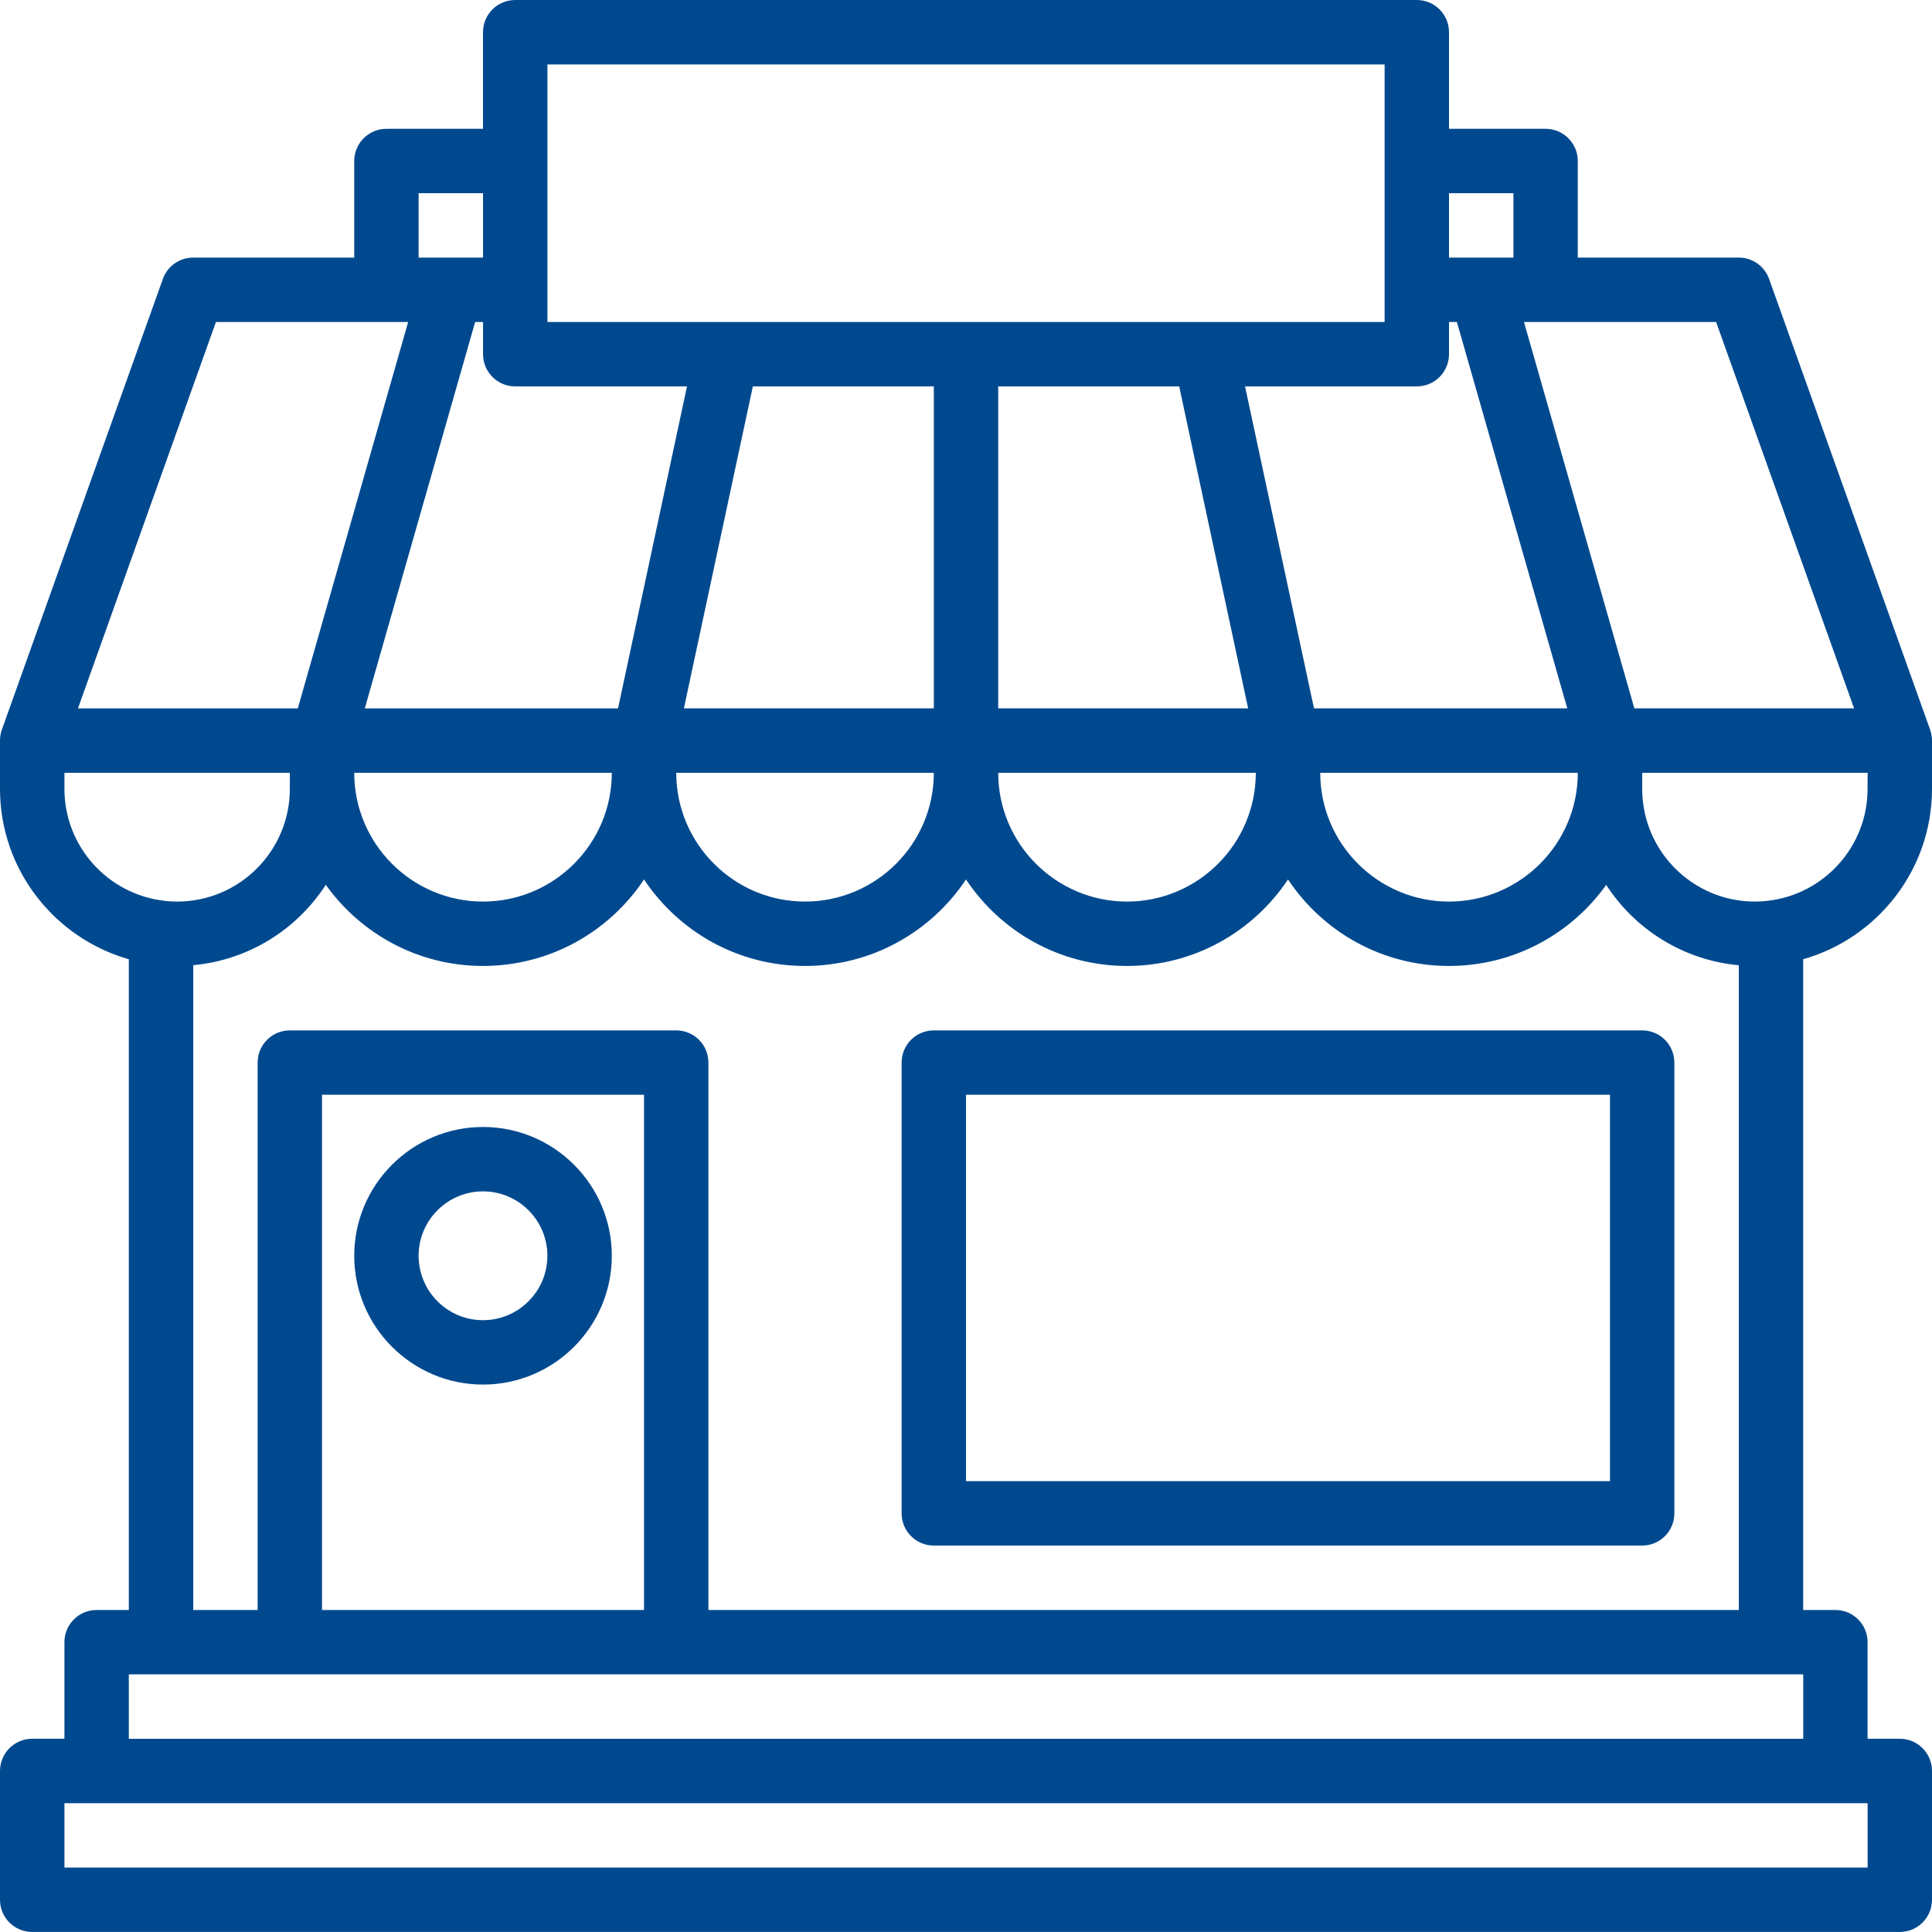
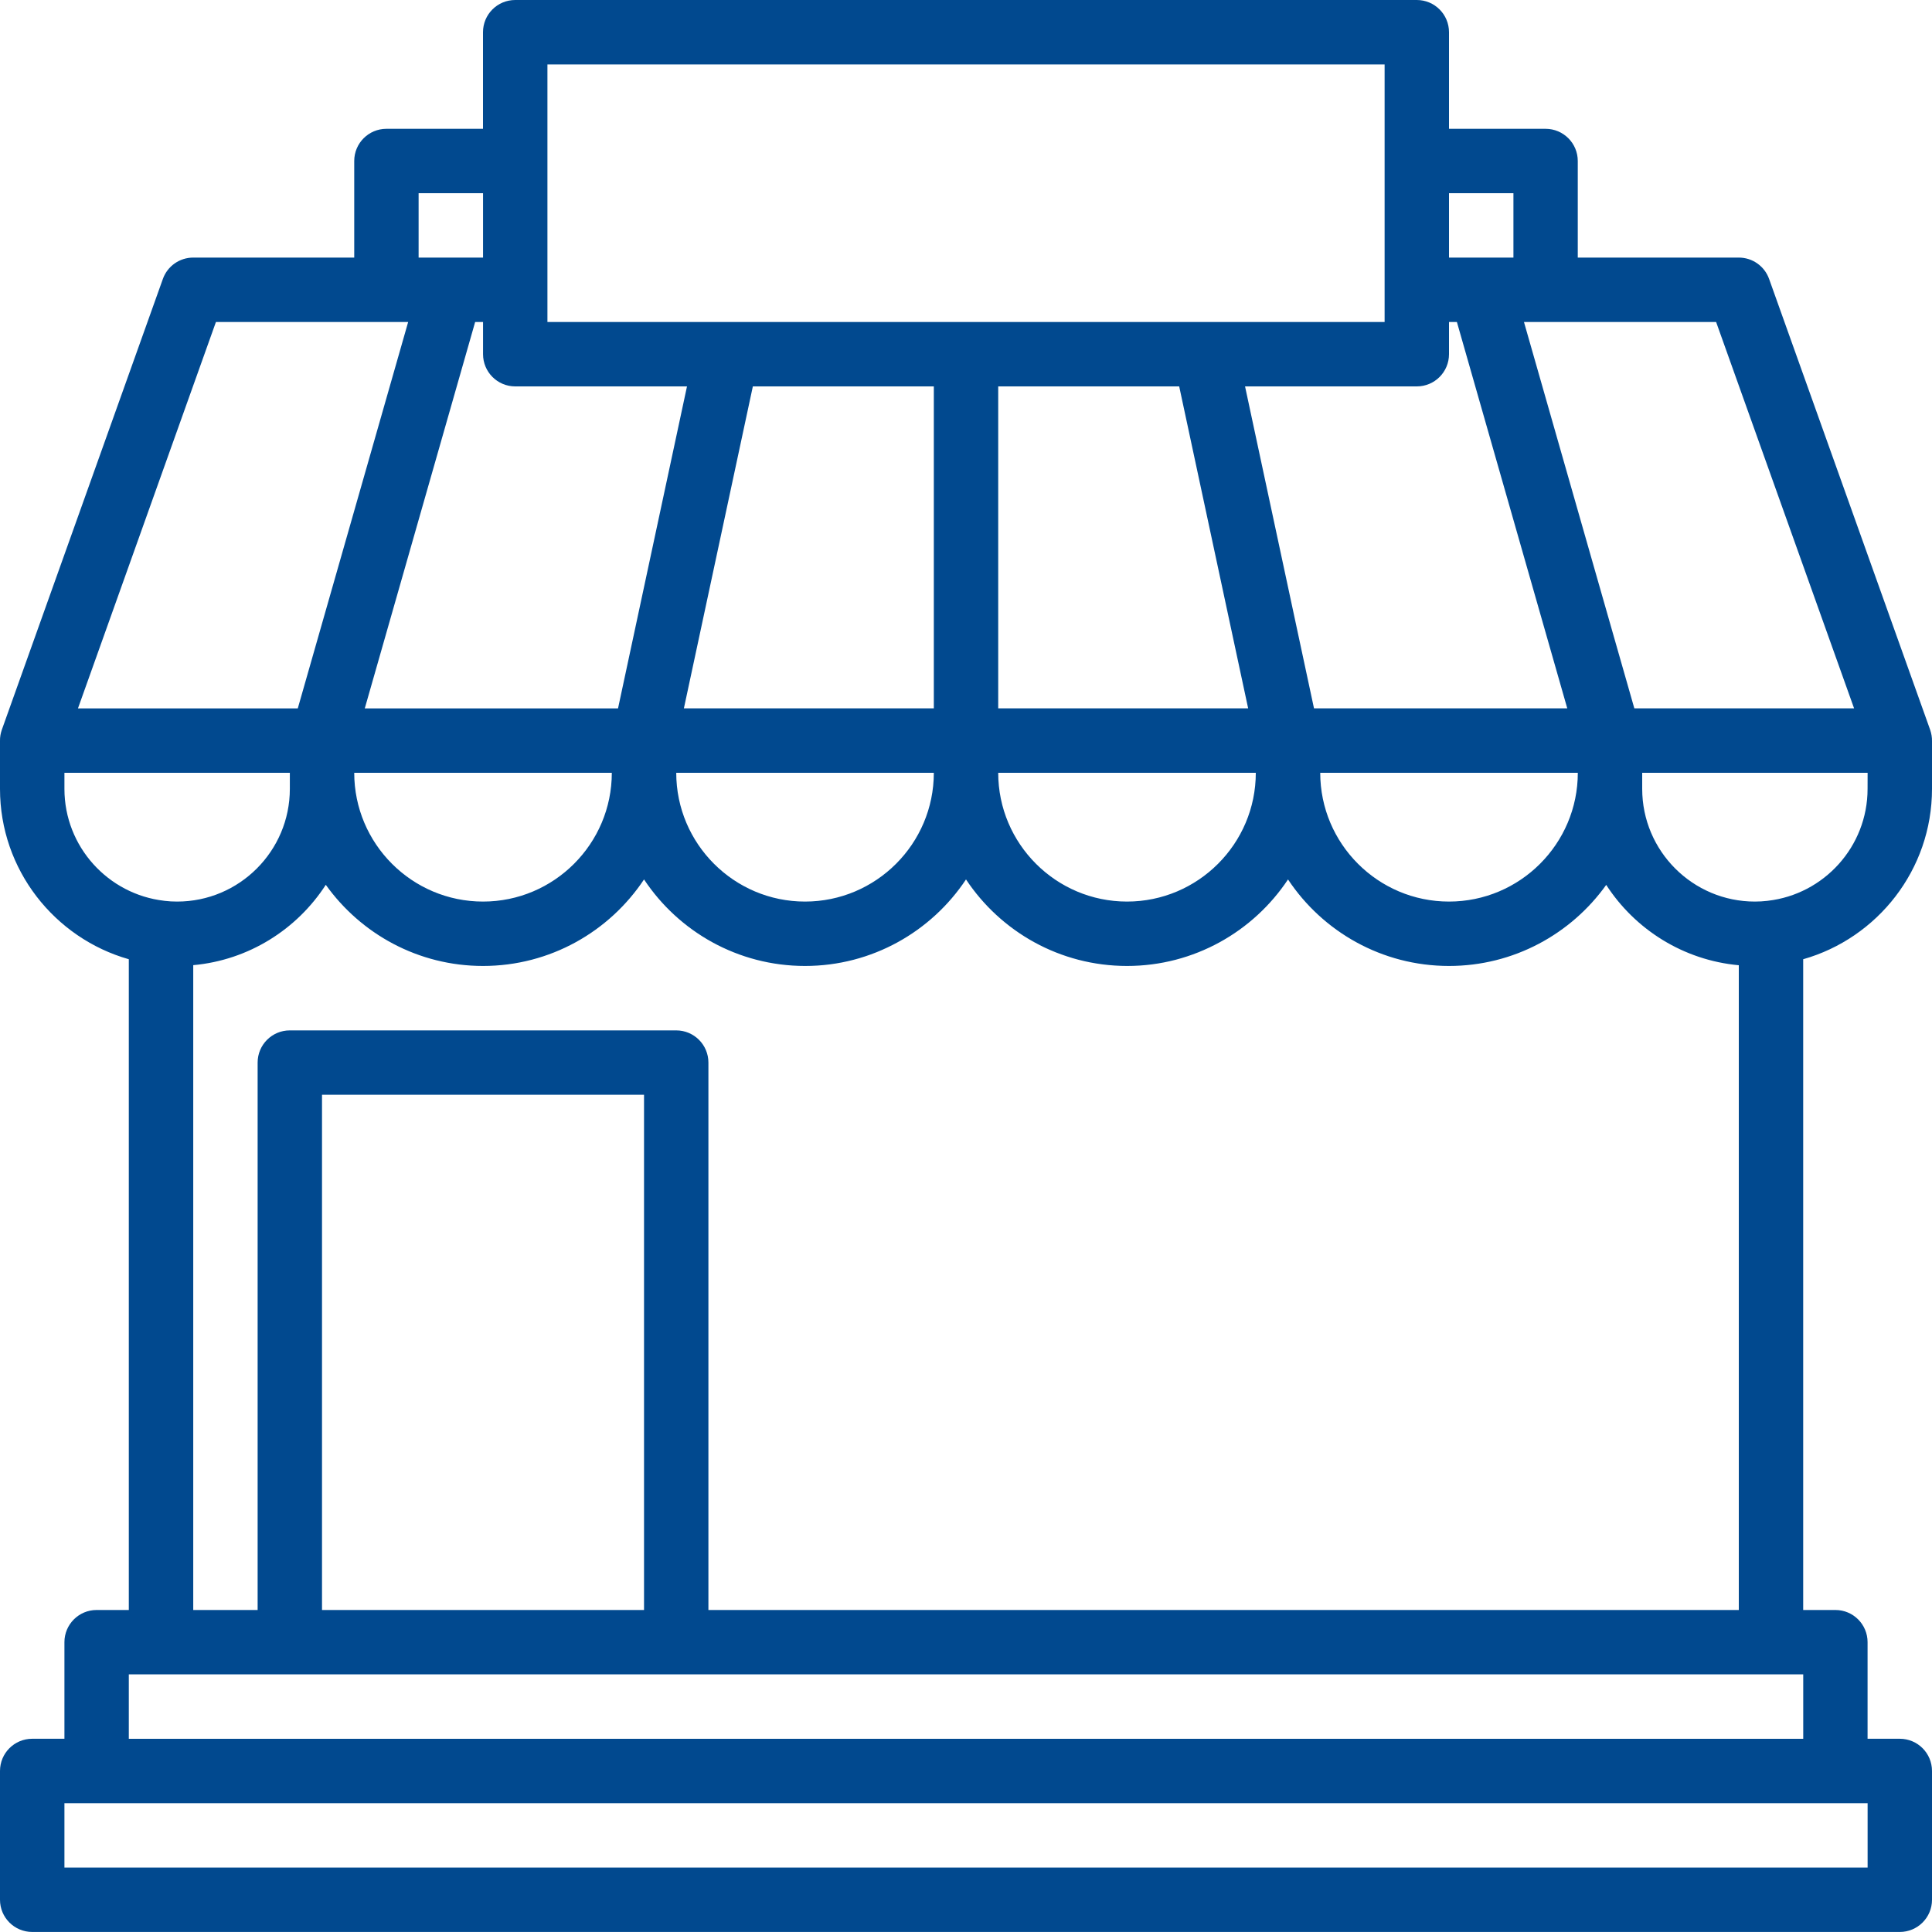
<svg xmlns="http://www.w3.org/2000/svg" width="46px" height="45.999px" viewBox="0 0 46 45.999" version="1.1">
  <title>np_store_4546630_000000</title>
  <g id="Homepage" stroke="none" stroke-width="1" fill="none" fill-rule="evenodd">
    <g id="Homepage-Desktop" transform="translate(-403.52, -4502.334)" fill="#01498F" fill-rule="nonzero">
      <g id="np_store_4546630_000000" transform="translate(403.52, 4502.334)">
        <path d="M45.233,41.399 L44.466,41.399 L44.466,39.099 C44.466,38.676 44.123,38.333 43.7,38.333 L42.933,38.333 L42.933,22.839 C44.7,22.337 46,20.709 46,18.783 L46,17.648 C46.002,17.556 45.986,17.464 45.956,17.376 L42.122,6.643 C42.013,6.336 41.724,6.133 41.4,6.133 L37.566,6.133 L37.566,3.833 C37.566,3.41 37.223,3.067 36.8,3.067 L34.5,3.067 L34.5,0.767 C34.5,0.343 34.157,0 33.733,0 L12.267,0 C11.843,0 11.5,0.343 11.5,0.767 L11.5,3.067 L9.2,3.067 C8.777,3.067 8.434,3.41 8.434,3.833 L8.434,6.133 L4.6,6.133 C4.276,6.133 3.987,6.336 3.878,6.641 L0.044,17.374 C0.014,17.461 -0.002,17.551 0,17.639 L0,18.783 C0,20.709 1.3,22.337 3.067,22.839 L3.067,38.333 L2.3,38.333 C1.877,38.333 1.534,38.676 1.534,39.099 L1.534,41.399 L0.767,41.399 C0.343,41.399 0,41.742 0,42.166 L0,45.233 C0,45.656 0.343,45.999 0.767,45.999 L45.233,45.999 C45.657,45.999 46,45.656 46,45.233 L46,42.166 C46,41.742 45.657,41.399 45.233,41.399 L45.233,41.399 Z M44.466,18.783 C44.466,20.159 43.426,21.294 42.092,21.447 C42.088,21.447 42.082,21.449 42.078,21.449 C41.981,21.46 41.883,21.466 41.783,21.466 C40.303,21.466 39.1,20.263 39.1,18.783 L39.1,18.4 L44.467,18.4 L44.466,18.783 Z M16.1,24.533 L6.9,24.533 C6.477,24.533 6.134,24.876 6.134,25.3 L6.134,38.333 L4.601,38.333 L4.601,22.98 C5.923,22.86 7.071,22.127 7.757,21.067 C8.593,22.237 9.959,22.999 11.5,22.999 C13.099,22.999 14.51,22.179 15.334,20.939 C16.158,22.181 17.569,22.999 19.167,22.999 C20.765,22.999 22.176,22.179 23,20.939 C23.824,22.181 25.235,22.999 26.834,22.999 C28.432,22.999 29.843,22.179 30.667,20.939 C31.491,22.181 32.902,22.999 34.5,22.999 C36.041,22.999 37.408,22.237 38.243,21.069 C38.929,22.129 40.078,22.861 41.4,22.982 L41.4,38.333 L16.867,38.333 L16.867,25.3 C16.867,24.876 16.524,24.533 16.1,24.533 L16.1,24.533 Z M15.334,26.066 L15.334,38.333 L7.667,38.333 L7.667,26.066 L15.334,26.066 Z M8.434,18.4 L14.567,18.4 C14.567,20.09 13.191,21.466 11.501,21.466 C9.81,21.466 8.434,20.09 8.434,18.4 Z M22.234,18.4 C22.234,20.09 20.858,21.466 19.167,21.466 C17.477,21.466 16.101,20.09 16.101,18.4 L22.234,18.4 Z M16.283,16.866 L17.925,9.2 L22.234,9.2 L22.234,16.866 L16.283,16.866 Z M29.9,18.4 C29.9,20.09 28.524,21.466 26.834,21.466 C25.143,21.466 23.767,20.09 23.767,18.4 L29.9,18.4 Z M23.767,16.866 L23.767,9.2 L28.076,9.2 L29.718,16.866 L23.767,16.866 Z M31.434,18.4 L37.567,18.4 C37.567,20.09 36.191,21.466 34.5,21.466 C32.81,21.466 31.434,20.09 31.434,18.4 Z M40.86,7.667 L44.145,16.866 L38.913,16.866 L36.285,7.667 L40.86,7.667 Z M34.5,4.6 L36.034,4.6 L36.034,6.133 L34.5,6.133 L34.5,4.6 Z M34.5,8.433 L34.5,7.667 L34.688,7.667 L37.316,16.866 L31.286,16.866 L29.644,9.2 L33.734,9.2 C34.157,9.2 34.5,8.857 34.5,8.433 L34.5,8.433 Z M13.034,1.534 L32.967,1.534 L32.967,7.667 L13.034,7.667 L13.034,1.534 Z M12.267,9.2 L16.357,9.2 L14.715,16.867 L8.685,16.867 L11.313,7.667 L11.501,7.667 L11.501,8.433 C11.501,8.857 11.844,9.2 12.267,9.2 L12.267,9.2 Z M9.967,4.6 L11.501,4.6 L11.501,6.133 L9.967,6.133 L9.967,4.6 Z M5.141,7.667 L9.718,7.667 L7.09,16.867 L1.856,16.867 L5.141,7.667 Z M1.534,18.783 L1.534,18.4 L6.901,18.4 L6.901,18.783 C6.901,20.263 5.697,21.466 4.218,21.466 C4.118,21.466 4.02,21.461 3.922,21.449 C3.919,21.449 3.913,21.447 3.909,21.447 C2.575,21.294 1.534,20.159 1.534,18.783 L1.534,18.783 Z M3.067,39.866 L42.934,39.866 L42.934,41.4 L3.067,41.4 L3.067,39.866 Z M44.467,44.466 L1.534,44.466 L1.534,42.933 L44.467,42.933 L44.467,44.466 Z" id="Shape" />
-         <path d="M39.1,24.533 L22.233,24.533 C21.81,24.533 21.467,24.876 21.467,25.3 L21.467,36.033 C21.467,36.456 21.81,36.799 22.233,36.799 L39.1,36.799 C39.523,36.799 39.866,36.456 39.866,36.033 L39.866,25.3 C39.866,24.876 39.523,24.533 39.1,24.533 Z M38.333,35.266 L23,35.266 L23,26.066 L38.333,26.066 L38.333,35.266 Z" id="Shape" />
-         <path d="M11.5,32.966 C13.191,32.966 14.567,31.59 14.567,29.899 C14.567,28.209 13.191,26.833 11.5,26.833 C9.81,26.833 8.434,28.209 8.434,29.899 C8.434,31.59 9.81,32.966 11.5,32.966 L11.5,32.966 Z M11.5,28.366 C12.345,28.366 13.033,29.054 13.033,29.899 C13.033,30.745 12.345,31.433 11.5,31.433 C10.655,31.433 9.967,30.745 9.967,29.899 C9.967,29.054 10.655,28.366 11.5,28.366 Z" id="Shape" />
      </g>
    </g>
  </g>
</svg>